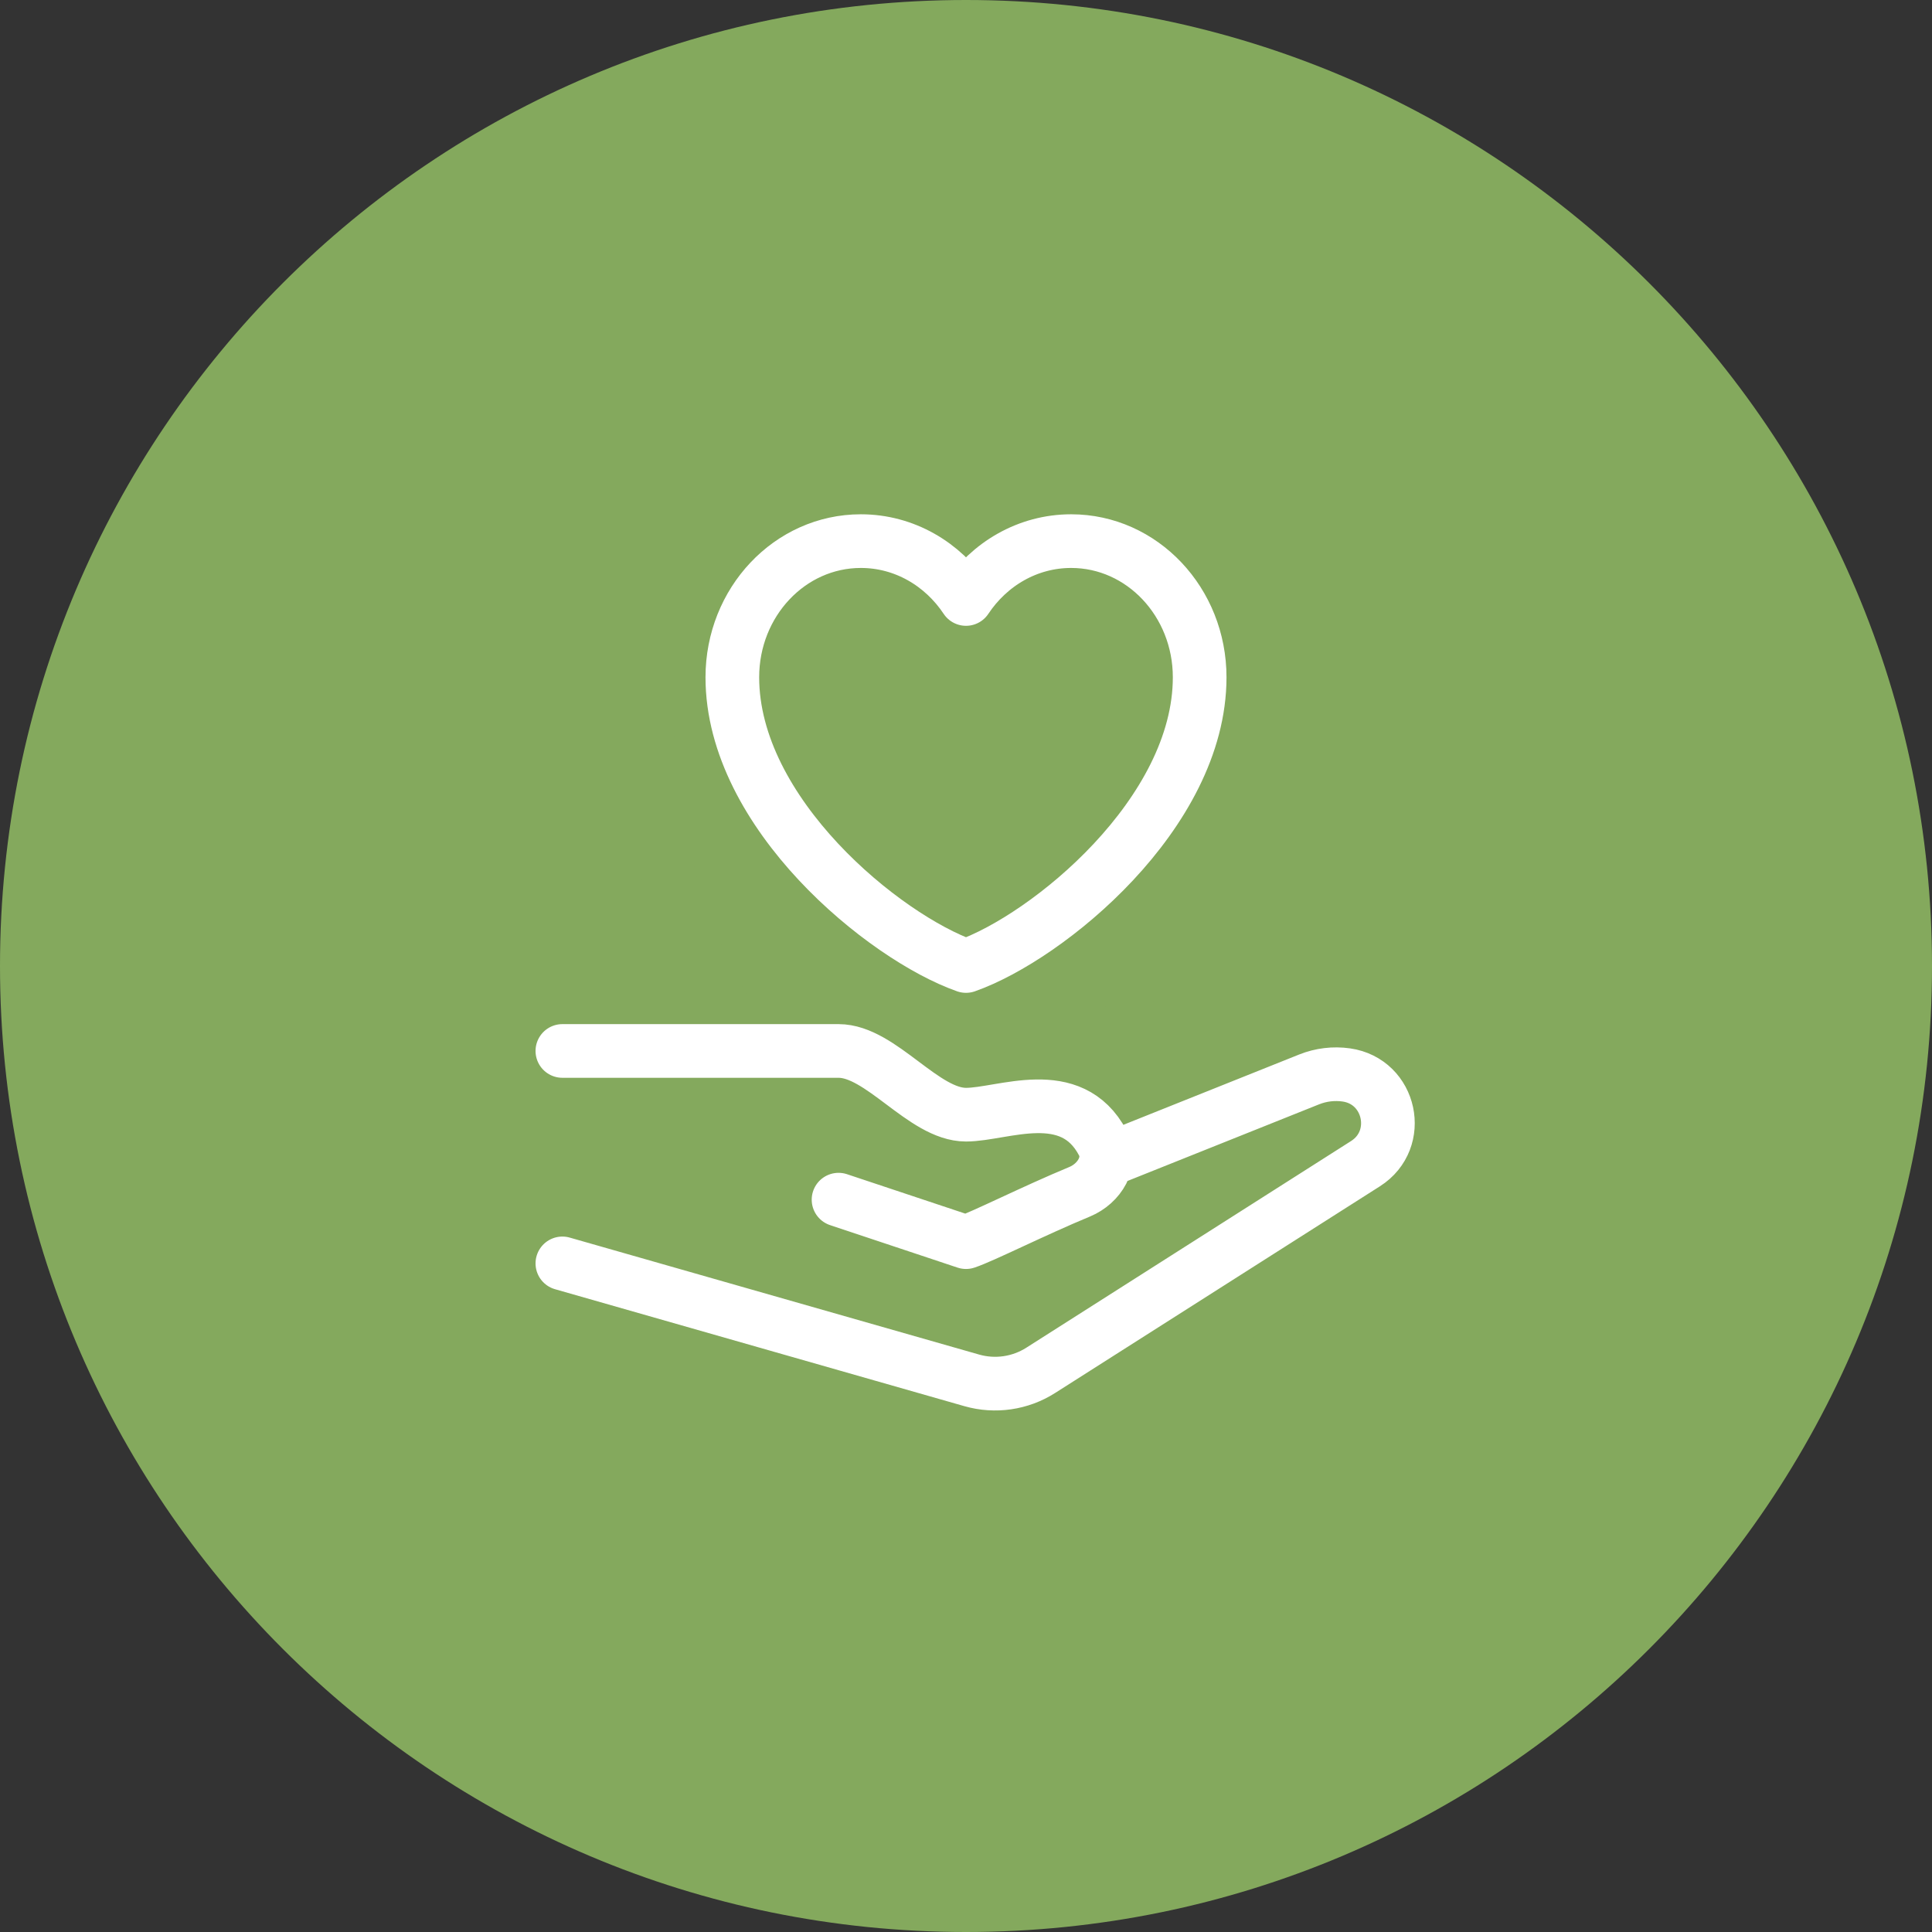
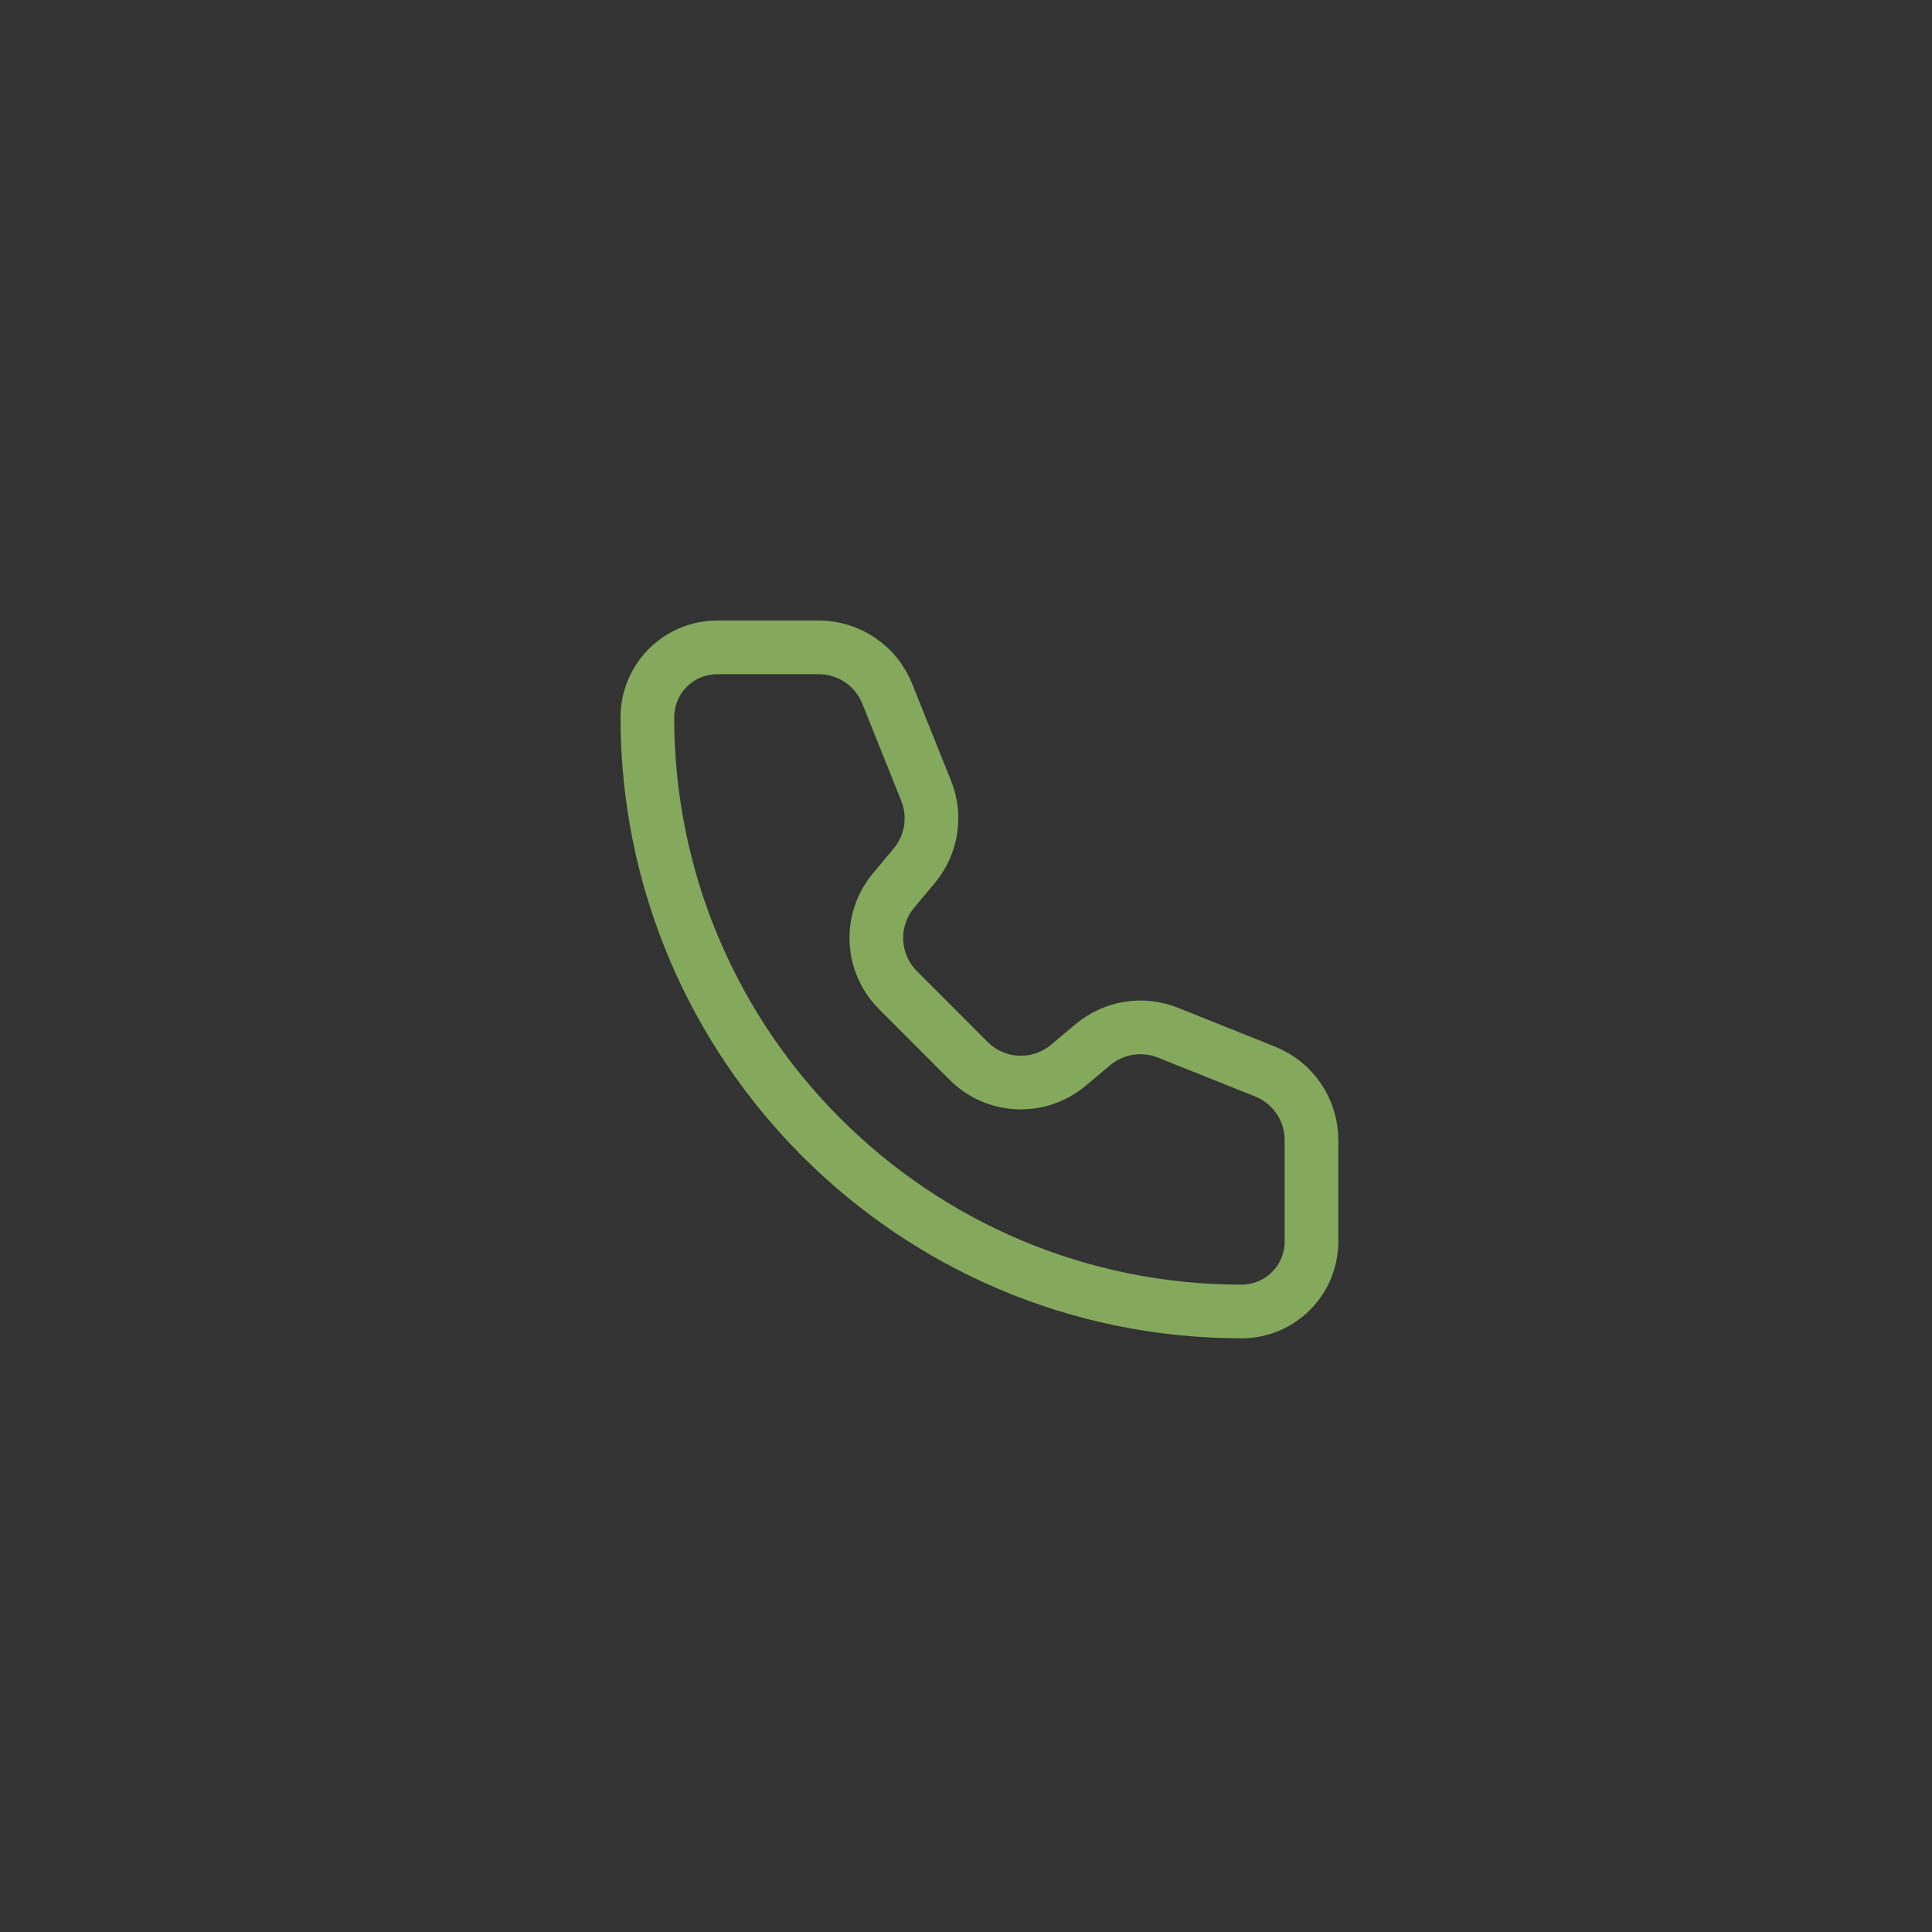
<svg xmlns="http://www.w3.org/2000/svg" width="72" height="72" viewBox="0 0 72 72" fill="none">
  <rect x="0" y="0" width="72" height="72" fill="#333333" stroke="none" />
  <g clip-path="url(#clip0_2630_1310)">
-     <path d="M36 72C55.882 72 72 55.882 72 36C72 16.118 55.882 0 36 0C16.118 0 0 16.118 0 36C0 55.882 16.118 72 36 72Z" fill="#84A95D" />
    <path d="M33.065 25.854C32.861 25.343 32.509 24.906 32.054 24.598C31.599 24.29 31.062 24.125 30.513 24.125H26.73C26.04 24.125 25.377 24.399 24.888 24.888C24.399 25.377 24.125 26.04 24.125 26.73C24.125 38.96 34.039 48.875 46.271 48.875C46.962 48.874 47.624 48.6 48.112 48.111C48.601 47.623 48.875 46.96 48.875 46.27V42.487C48.875 41.937 48.711 41.4 48.402 40.945C48.094 40.49 47.657 40.138 47.147 39.934L43.522 38.484C43.062 38.3 42.56 38.243 42.071 38.321C41.581 38.398 41.121 38.607 40.74 38.924L39.806 39.705C39.278 40.145 38.605 40.372 37.919 40.341C37.233 40.31 36.584 40.023 36.099 39.538L33.464 36.899C32.979 36.414 32.693 35.765 32.661 35.08C32.63 34.394 32.856 33.722 33.295 33.194L34.075 32.26C34.392 31.879 34.602 31.419 34.679 30.929C34.758 30.439 34.701 29.937 34.517 29.477L33.065 25.854Z" stroke="#84A95D" stroke-width="2" stroke-linecap="round" stroke-linejoin="round" />
-     <path d="M20.958 39.166H31.25C32.833 39.166 34.417 41.541 36 41.541C37.368 41.541 39.92 40.359 41.098 42.594C41.471 43.3 40.973 44.107 40.236 44.413C38.527 45.121 36.624 46.084 36 46.291L31.25 44.708M41.542 43.125L48.787 40.227C49.227 40.051 49.705 39.993 50.174 40.06C51.831 40.297 52.3 42.468 50.887 43.367L38.784 51.069C38.02 51.555 37.085 51.691 36.214 51.442L20.958 47.083M36 36C32.952 34.927 27.292 30.314 27.292 25.24C27.292 22.438 29.436 20.166 32.081 20.166C33.701 20.166 35.133 21.018 36 22.322C36.867 21.018 38.299 20.166 39.919 20.166C42.564 20.166 44.708 22.438 44.708 25.24C44.708 30.314 39.048 34.927 36 36Z" stroke="white" stroke-width="2" stroke-linecap="round" stroke-linejoin="round" />
  </g>
  <defs>
    <clipPath id="clip0_2630_1310">
      <rect width="72" height="72" fill="white" />
    </clipPath>
  </defs>
</svg>